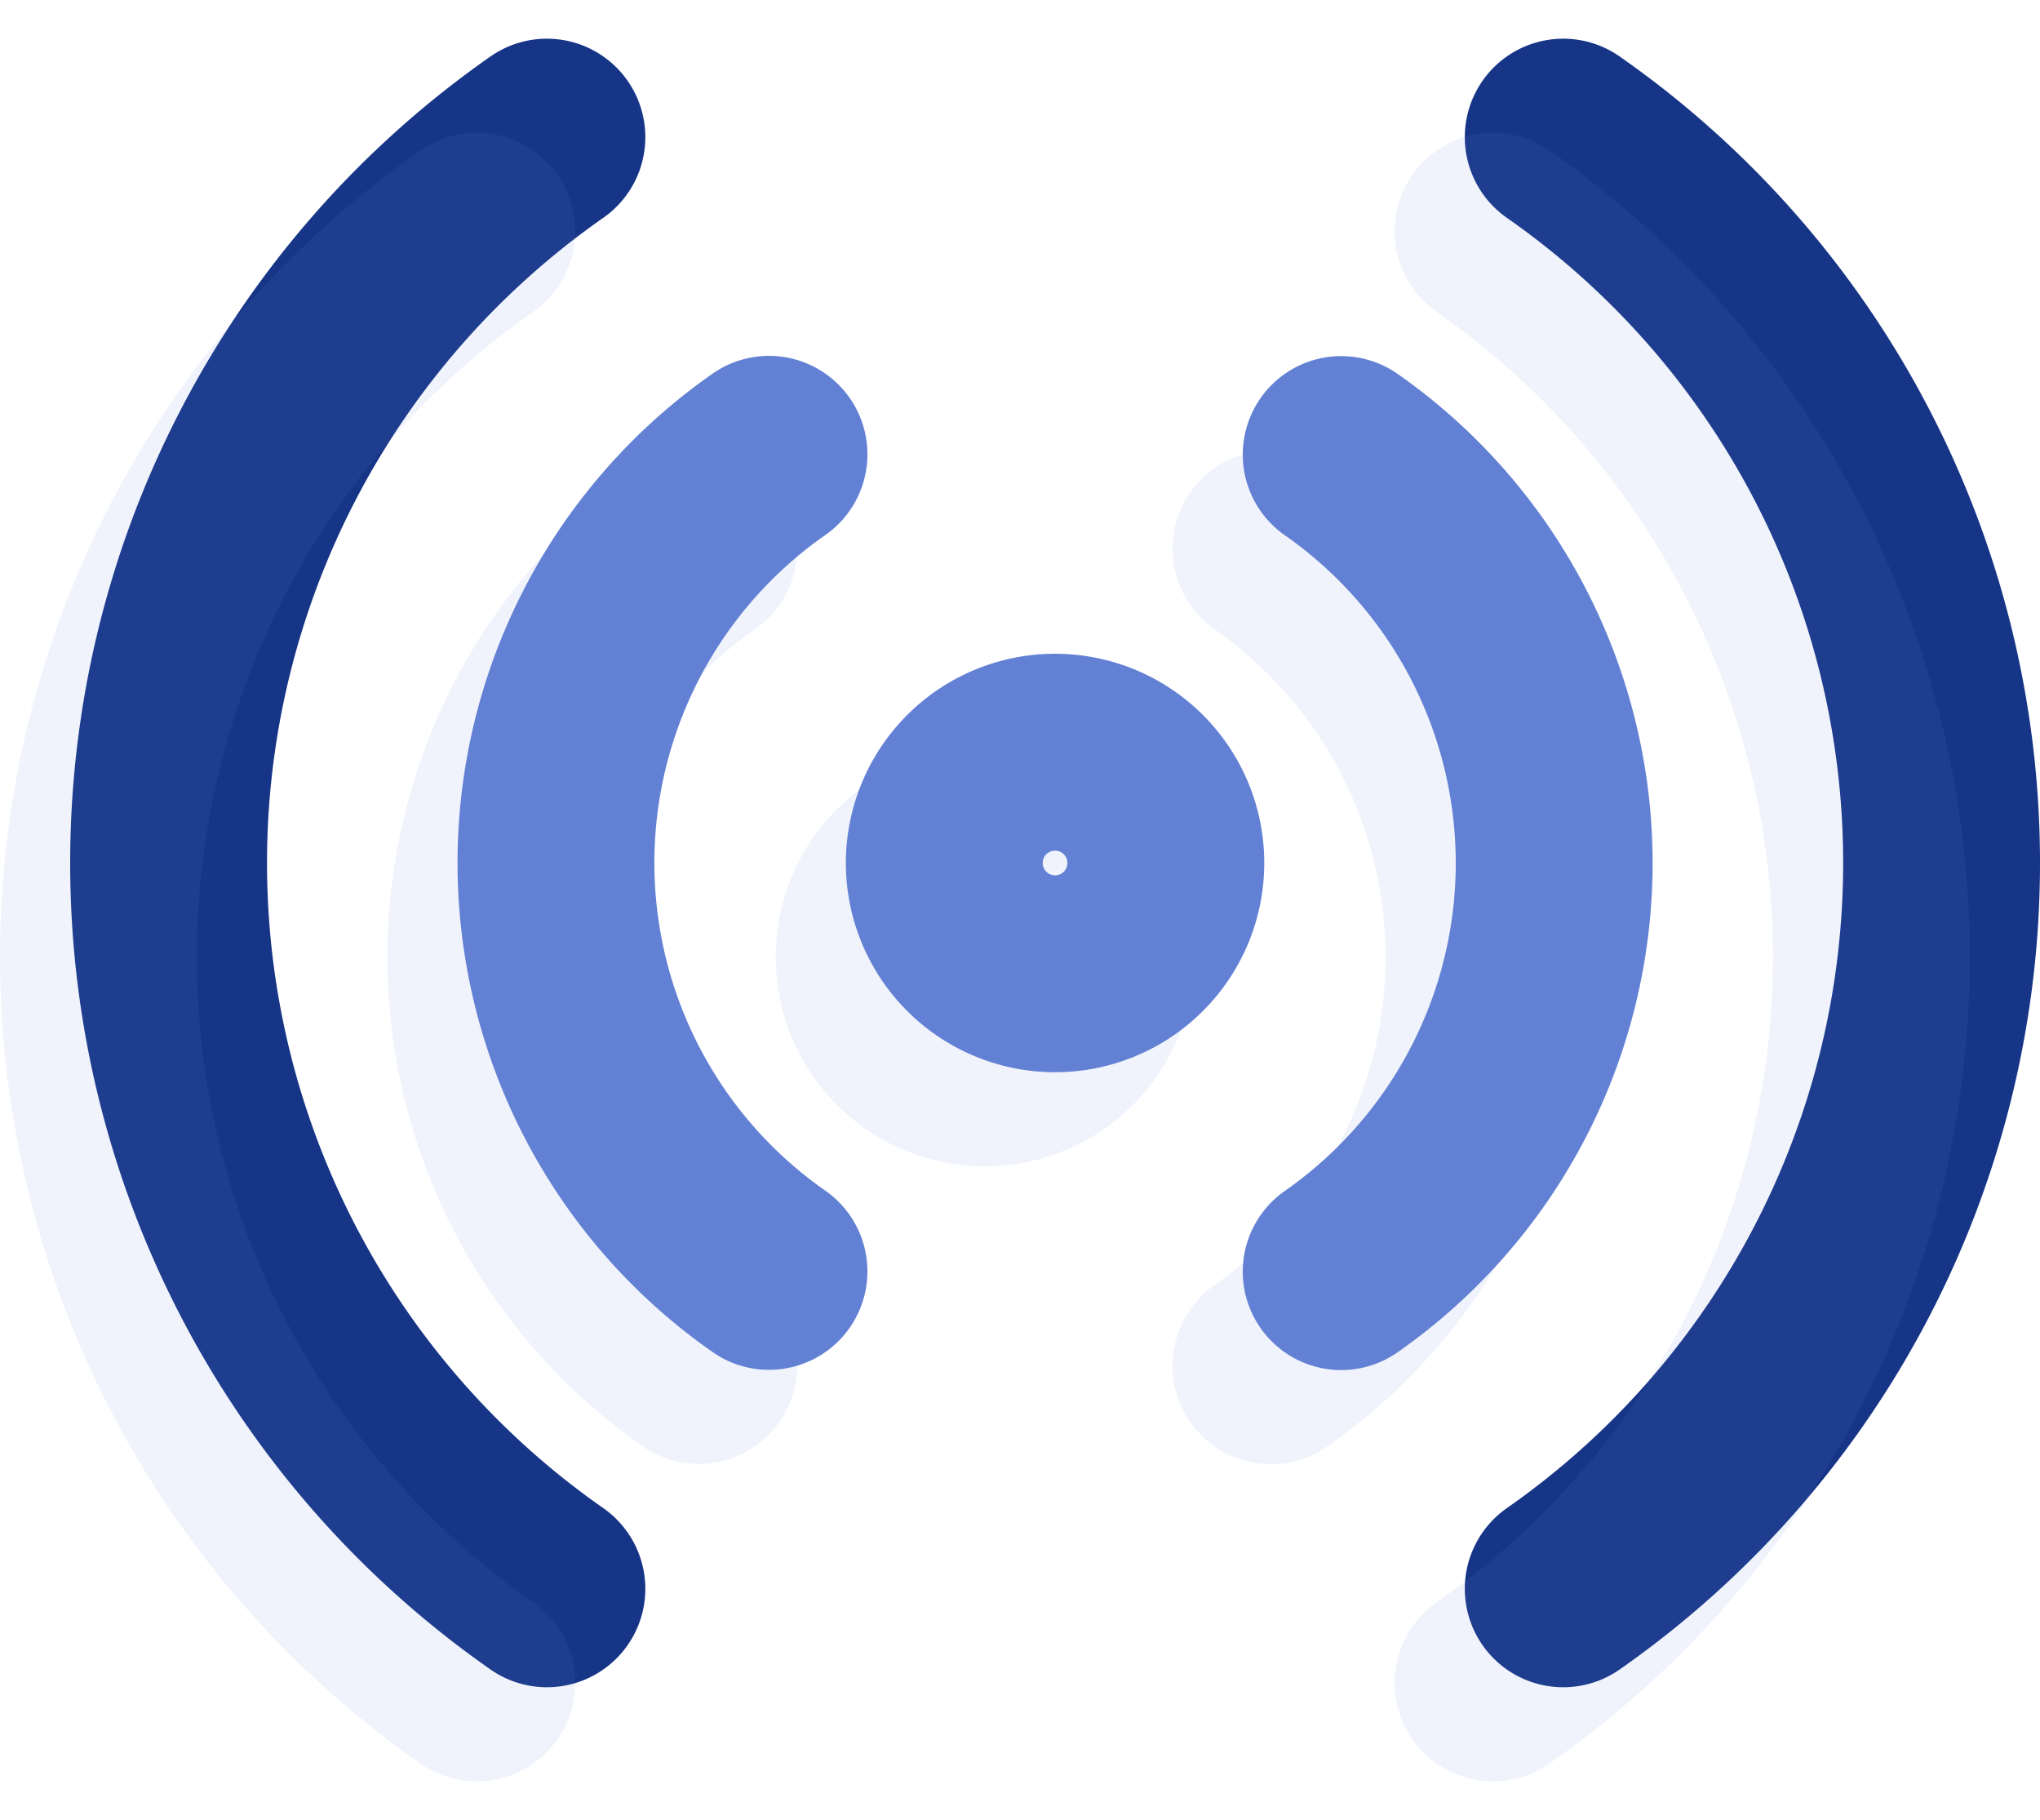
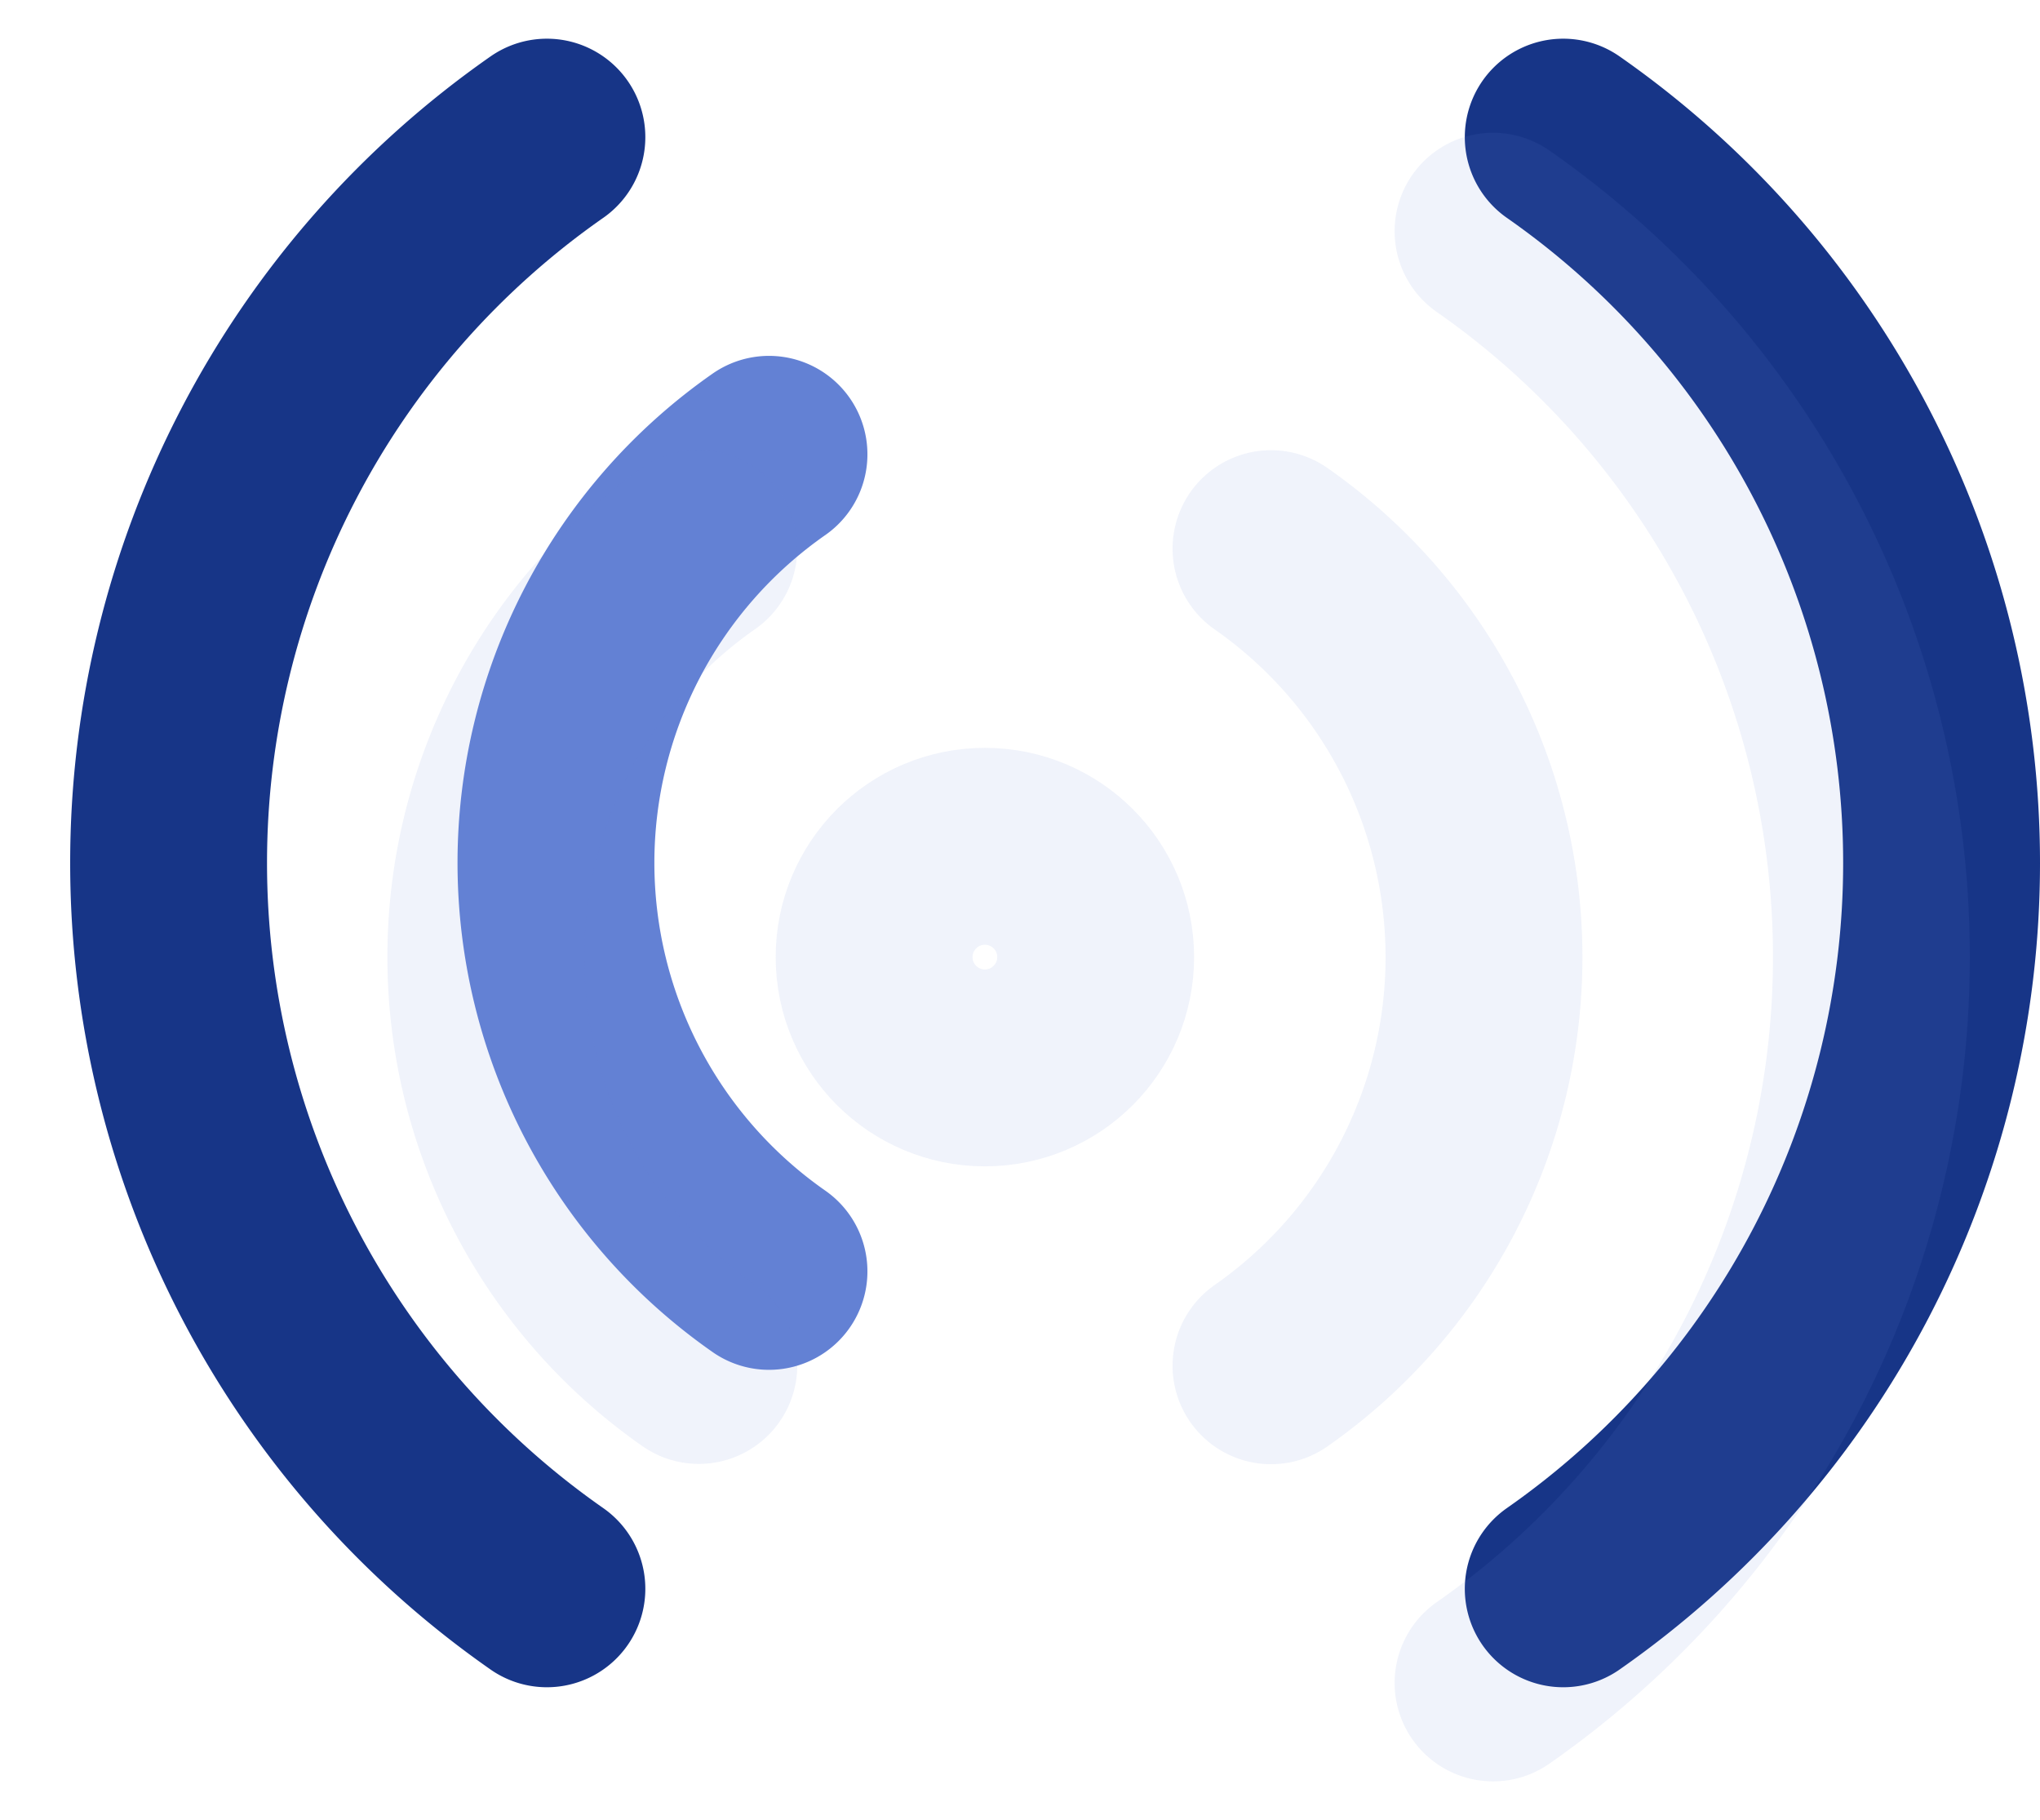
<svg xmlns="http://www.w3.org/2000/svg" width="41.453" height="36.977" viewBox="0 0 41.453 36.977">
  <g id="Group_1418" data-name="Group 1418" transform="translate(439.889 545.656)">
    <g id="Group_1415" data-name="Group 1415">
-       <path id="Path_1140" data-name="Path 1140" d="M2.251,0A2.251,2.251,0,1,1,0,2.251,2.251,2.251,0,0,1,2.251,0Z" transform="translate(-420.701 -530.374)" fill="none" stroke="#6381d4" stroke-linecap="round" stroke-width="4" />
      <g id="Group_1414" data-name="Group 1414">
        <path id="Path_843" data-name="Path 843" d="M-408.124-542.87a17.982,17.982,0,0,1,7.688,14.747,17.98,17.98,0,0,1-7.688,14.746" fill="none" stroke="#173587" stroke-linecap="round" stroke-linejoin="round" stroke-width="4" />
        <path id="Path_844" data-name="Path 844" d="M-428.776-542.87a17.981,17.981,0,0,0-7.687,14.747,17.979,17.979,0,0,0,7.687,14.746" fill="none" stroke="#173587" stroke-linecap="round" stroke-linejoin="round" stroke-width="4" />
-         <path id="Path_845" data-name="Path 845" d="M-412.636-519.821a10.124,10.124,0,0,0,4.328-8.3,10.125,10.125,0,0,0-4.328-8.3" fill="none" stroke="#6381d4" stroke-linecap="round" stroke-linejoin="round" stroke-width="4" />
        <path id="Path_846" data-name="Path 846" d="M-424.263-536.426a10.123,10.123,0,0,0-4.329,8.3,10.123,10.123,0,0,0,4.329,8.3" fill="none" stroke="#6381d4" stroke-linecap="round" stroke-linejoin="round" stroke-width="4" />
      </g>
    </g>
    <g id="Group_1417" data-name="Group 1417" opacity="0.1">
      <circle id="Ellipse_220" data-name="Ellipse 220" cx="2.251" cy="2.251" r="2.251" transform="translate(-422.127 -528.462)" fill="none" stroke="#6381d4" stroke-linecap="round" stroke-linejoin="round" stroke-width="4" />
      <g id="Group_1416" data-name="Group 1416">
        <path id="Path_847" data-name="Path 847" d="M-409.55-540.959a17.979,17.979,0,0,1,7.688,14.747,17.979,17.979,0,0,1-7.688,14.747" fill="none" stroke="#6381d4" stroke-linecap="round" stroke-linejoin="round" stroke-width="4" />
-         <path id="Path_848" data-name="Path 848" d="M-430.2-540.959a17.982,17.982,0,0,0-7.688,14.747,17.982,17.982,0,0,0,7.688,14.747" fill="none" stroke="#6381d4" stroke-linecap="round" stroke-linejoin="round" stroke-width="4" />
        <path id="Path_849" data-name="Path 849" d="M-414.062-517.909a10.123,10.123,0,0,0,4.328-8.3,10.125,10.125,0,0,0-4.328-8.3" fill="none" stroke="#6381d4" stroke-linecap="round" stroke-linejoin="round" stroke-width="4" />
        <path id="Path_850" data-name="Path 850" d="M-425.689-534.515a10.125,10.125,0,0,0-4.328,8.3,10.124,10.124,0,0,0,4.328,8.3" fill="none" stroke="#6381d4" stroke-linecap="round" stroke-linejoin="round" stroke-width="4" />
      </g>
    </g>
  </g>
</svg>